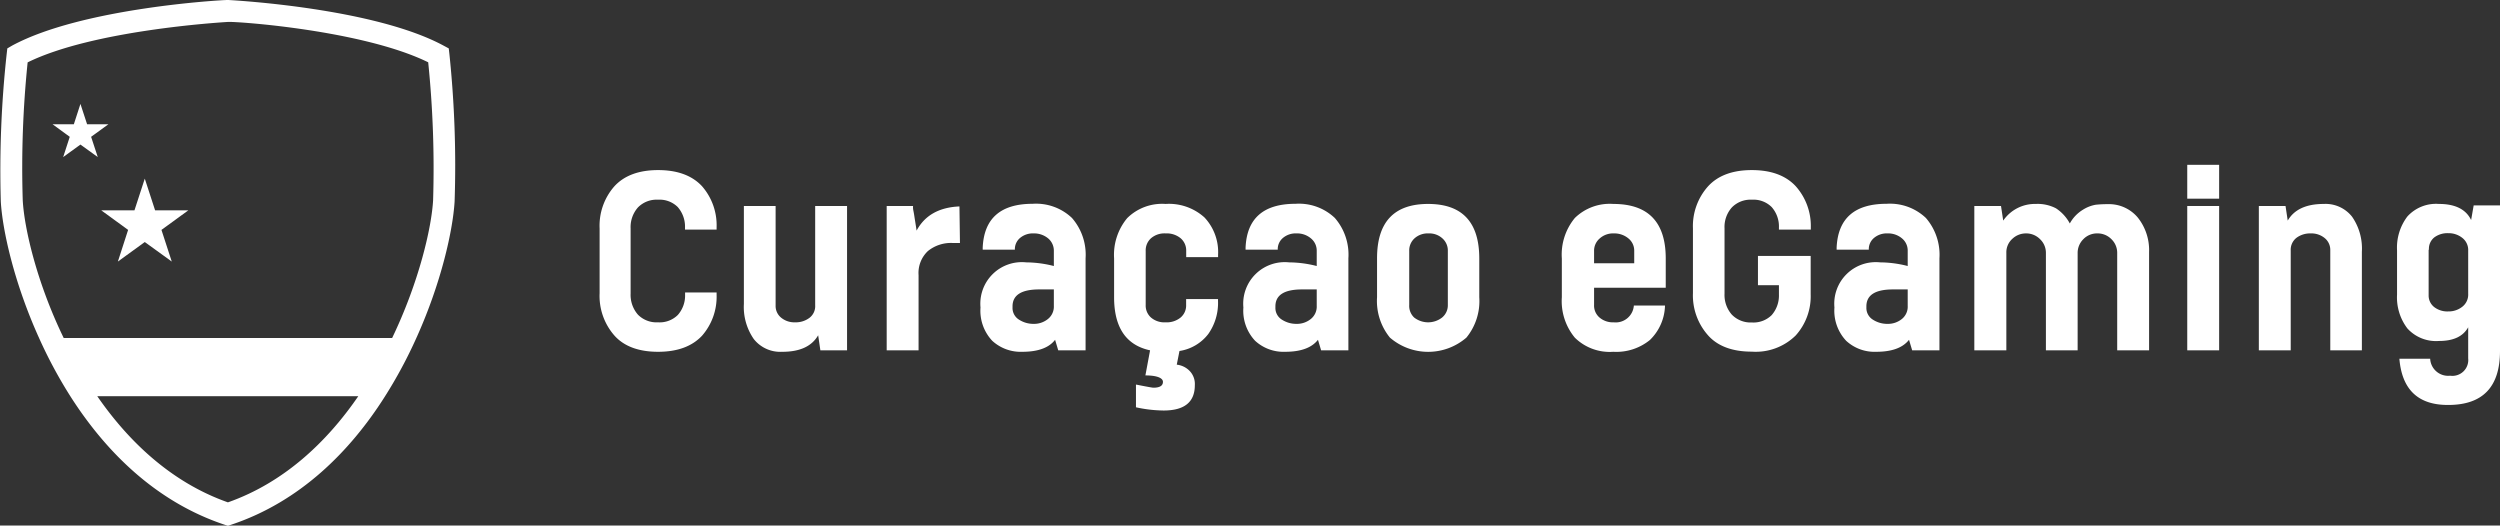
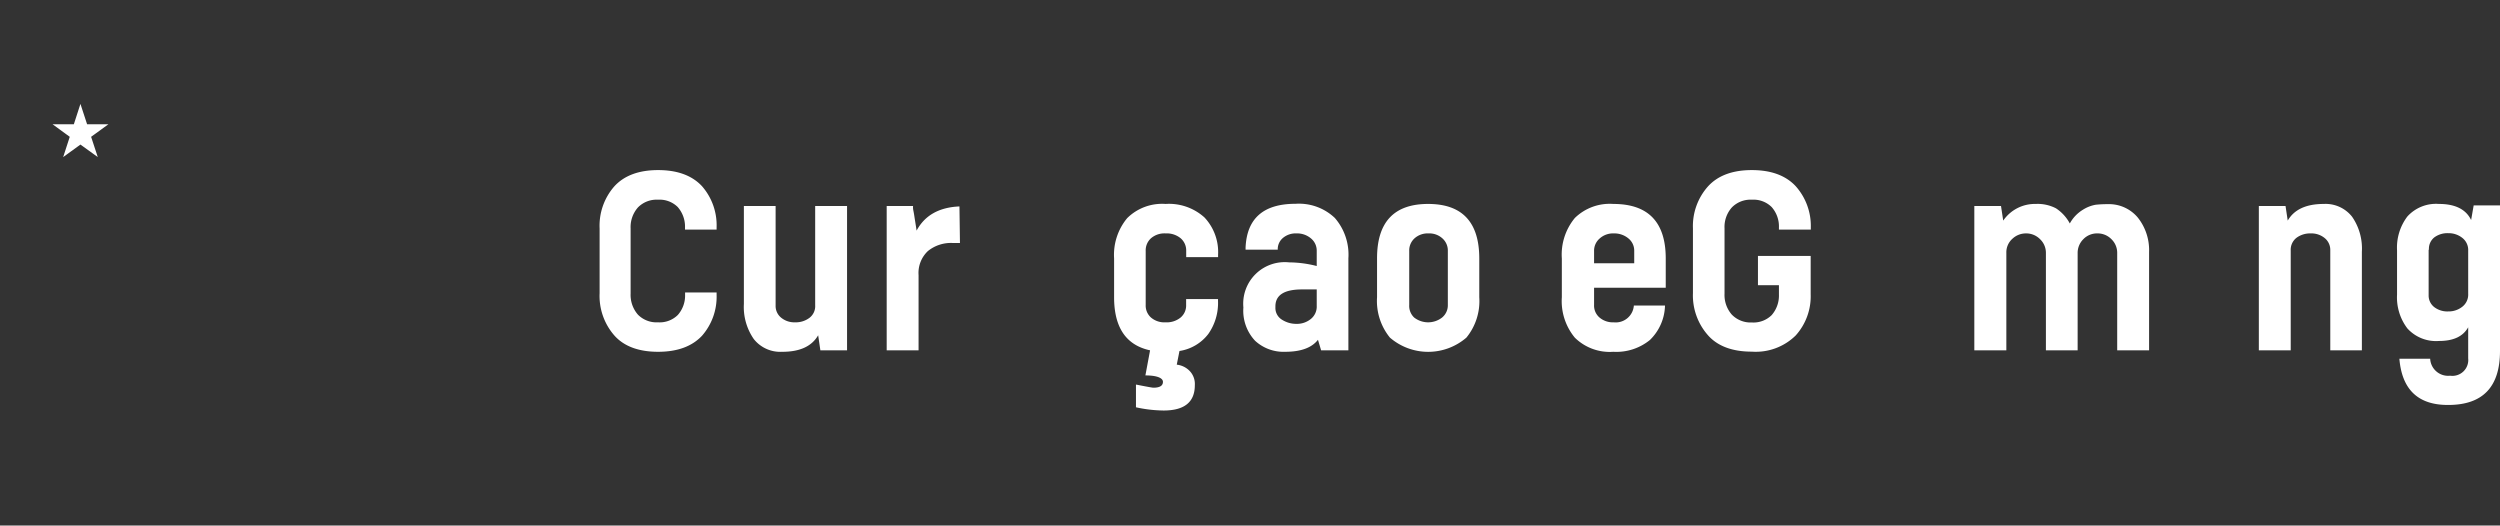
<svg xmlns="http://www.w3.org/2000/svg" id="Layer_1" data-name="Layer 1" viewBox="0 0 341.89 71.87">
  <rect x="0" y="0" width="341.89" height="71.87" fill="#333333" stroke="none" />
  <defs>
    <style>.cls-1{fill:#fff;}</style>
  </defs>
  <path class="cls-1" d="M90,48.11c-2.66,0-4.68-.75-6-2.25a8.21,8.21,0,0,1-2-5.76V31.24a8.16,8.16,0,0,1,2-5.74c1.36-1.5,3.38-2.24,6-2.24s4.63.73,6,2.2A8.12,8.12,0,0,1,98,31.09v.31H93.68v-.31a4.06,4.06,0,0,0-1-2.78,3.53,3.53,0,0,0-2.69-1,3.57,3.57,0,0,0-2.75,1.06,4.06,4.06,0,0,0-1,2.85v8.94a4.11,4.11,0,0,0,1,2.87A3.58,3.58,0,0,0,90,44.08a3.53,3.53,0,0,0,2.69-1,4,4,0,0,0,1-2.76V40H98v.33A8.09,8.09,0,0,1,96,45.92Q93.94,48.11,90,48.11Z" />
  <path class="cls-1" d="M106.07,28.17V41.78a2.06,2.06,0,0,0,.75,1.66,2.85,2.85,0,0,0,1.93.64,3.1,3.1,0,0,0,1.93-.6,2,2,0,0,0,.8-1.74V28.17h4.36V47.91h-3.65l-.3-2.06c-.88,1.52-2.52,2.27-4.94,2.26a4.61,4.61,0,0,1-3.87-1.75,7.69,7.69,0,0,1-1.35-4.8V28.17Z" />
  <path class="cls-1" d="M131.28,33.23h-1a5,5,0,0,0-3.38,1.1,4.11,4.11,0,0,0-1.28,3.3V47.91h-4.36V28.17h3.61a1.55,1.55,0,0,0,0,.37c0,.13.09.45.17,1s.19,1.17.31,2c1.11-2.08,3.07-3.19,5.86-3.31Z" />
-   <path class="cls-1" d="M134.39,34.14v-.27q.26-6,6.83-6a7.12,7.12,0,0,1,5.38,1.94,7.65,7.65,0,0,1,1.86,5.52V47.91h-3.74l-.43-1.44q-1.26,1.64-4.49,1.64a5.74,5.74,0,0,1-4.11-1.51,6,6,0,0,1-1.6-4.55,5.68,5.68,0,0,1,6.25-6.17,15.6,15.6,0,0,1,3.78.5V34.32a2.19,2.19,0,0,0-.77-1.71,3,3,0,0,0-2-.69,2.72,2.72,0,0,0-1.85.62,2,2,0,0,0-.71,1.6Zm7,10.15a3,3,0,0,0,1.89-.64,2.17,2.17,0,0,0,.84-1.83V39.58h-2c-2.43,0-3.65.77-3.65,2.32v.15a1.87,1.87,0,0,0,.88,1.66A3.63,3.63,0,0,0,141.39,44.29Z" />
  <path class="cls-1" d="M162.22,35.16v-.84a2.2,2.2,0,0,0-.75-1.73,3,3,0,0,0-2.06-.67,2.82,2.82,0,0,0-2,.66,2.23,2.23,0,0,0-.73,1.74V41.7a2.19,2.19,0,0,0,.72,1.72,2.81,2.81,0,0,0,2,.66,3,3,0,0,0,2.06-.66,2.15,2.15,0,0,0,.75-1.72v-.8h4.36v.24a7.36,7.36,0,0,1-1.34,4.55A6.14,6.14,0,0,1,161.3,48l-.37,1.87a2.89,2.89,0,0,1,1.64.74,2.57,2.57,0,0,1,.83,2.07q0,3.46-4.27,3.46a18.39,18.39,0,0,1-3.78-.44V52.59c1.52.3,2.31.44,2.38.43.88,0,1.31-.27,1.31-.8s-.83-.88-2.4-.88l.64-3.43q-4.92-1.06-4.92-7.26v-5.3a7.85,7.85,0,0,1,1.79-5.52,6.79,6.79,0,0,1,5.25-1.94,7.23,7.23,0,0,1,5.32,1.85,6.91,6.91,0,0,1,1.86,5.12v.3Z" />
  <path class="cls-1" d="M170.34,34.14v-.27q.25-6,6.83-6a7.12,7.12,0,0,1,5.38,1.94,7.65,7.65,0,0,1,1.85,5.52V47.91h-3.73l-.43-1.44c-.85,1.09-2.34,1.64-4.49,1.64a5.73,5.73,0,0,1-4.11-1.51,6,6,0,0,1-1.6-4.55,5.68,5.68,0,0,1,6.25-6.17,15.6,15.6,0,0,1,3.78.5V34.32a2.16,2.16,0,0,0-.78-1.71,2.93,2.93,0,0,0-2-.69,2.69,2.69,0,0,0-1.84.62,2,2,0,0,0-.71,1.6Zm7,10.15a3,3,0,0,0,1.89-.64,2.17,2.17,0,0,0,.84-1.83V39.58h-2c-2.44,0-3.65.77-3.65,2.32v.15a1.87,1.87,0,0,0,.88,1.66A3.63,3.63,0,0,0,177.34,44.29Z" />
  <path class="cls-1" d="M195.3,27.89q7,0,7,7.46v5.3a7.89,7.89,0,0,1-1.76,5.52,8,8,0,0,1-10.46,0,7.93,7.93,0,0,1-1.76-5.53v-5.3Q188.31,27.89,195.3,27.89Zm-1.91,15.53a3.11,3.11,0,0,0,3.83,0A2.17,2.17,0,0,0,198,41.7V34.32a2.22,2.22,0,0,0-.73-1.71,2.66,2.66,0,0,0-1.92-.69,2.69,2.69,0,0,0-1.91.68,2.23,2.23,0,0,0-.72,1.72V41.7A2.19,2.19,0,0,0,193.39,43.42Z" />
  <path class="cls-1" d="M223.44,41.78h4.26a6.78,6.78,0,0,1-2.07,4.72,7.26,7.26,0,0,1-5,1.61,6.8,6.8,0,0,1-5.26-1.93,7.84,7.84,0,0,1-1.78-5.53v-5.3a7.85,7.85,0,0,1,1.78-5.54,6.83,6.83,0,0,1,5.26-1.92q7.17,0,7.17,7.46v4H218V41.7a2.14,2.14,0,0,0,.74,1.72,2.8,2.8,0,0,0,1.94.66A2.49,2.49,0,0,0,223.44,41.78ZM218,34.32V36h5.49V34.32a2.14,2.14,0,0,0-.79-1.71,3,3,0,0,0-2-.69,2.73,2.73,0,0,0-1.93.69A2.2,2.2,0,0,0,218,34.32Z" />
  <path class="cls-1" d="M240.41,39V35h7.21v5.24a8,8,0,0,1-2.05,5.64,7.78,7.78,0,0,1-6,2.21c-2.66,0-4.68-.75-6-2.25a8.21,8.21,0,0,1-2.05-5.76V31.24a8.16,8.16,0,0,1,2.05-5.74c1.36-1.5,3.38-2.24,6-2.24s4.63.73,6,2.2a8.16,8.16,0,0,1,2.07,5.63v.31h-4.36v-.31a4,4,0,0,0-1-2.78,3.53,3.53,0,0,0-2.69-1,3.57,3.57,0,0,0-2.75,1.06,4,4,0,0,0-1,2.85v8.94a4.07,4.07,0,0,0,1,2.87,3.58,3.58,0,0,0,2.75,1.07,3.54,3.54,0,0,0,2.69-1,4.05,4.05,0,0,0,1-2.79V39Z" />
-   <path class="cls-1" d="M251.17,34.14v-.27q.26-6,6.83-6a7.13,7.13,0,0,1,5.38,1.94,7.69,7.69,0,0,1,1.85,5.52V47.91H261.5l-.43-1.44c-.85,1.09-2.34,1.64-4.49,1.64a5.71,5.71,0,0,1-4.11-1.51,6,6,0,0,1-1.6-4.55,5.68,5.68,0,0,1,6.25-6.17,15.46,15.46,0,0,1,3.77.5V34.32a2.15,2.15,0,0,0-.77-1.71,2.93,2.93,0,0,0-2-.69,2.69,2.69,0,0,0-1.84.62,2,2,0,0,0-.71,1.6Zm7,10.15a3,3,0,0,0,1.89-.64,2.16,2.16,0,0,0,.83-1.83V39.58h-2c-2.44,0-3.65.77-3.65,2.32v.15a1.87,1.87,0,0,0,.88,1.66A3.61,3.61,0,0,0,258.17,44.29Z" />
  <path class="cls-1" d="M279.79,47.91V34.59a2.56,2.56,0,0,0-.79-1.87,2.65,2.65,0,0,0-1.94-.8,2.69,2.69,0,0,0-1.86.74,2.48,2.48,0,0,0-.82,1.93V47.91H270V28.17h3.65l.3,2a5.26,5.26,0,0,1,4.45-2.28,5.45,5.45,0,0,1,2.77.6,5.68,5.68,0,0,1,1.89,2.07,5,5,0,0,1,1.78-1.87A4.77,4.77,0,0,1,286.6,28a14.75,14.75,0,0,1,1.63-.08,5.13,5.13,0,0,1,4.14,1.85,7.14,7.14,0,0,1,1.53,4.7V47.91h-4.36V34.59a2.59,2.59,0,0,0-.78-1.87,2.63,2.63,0,0,0-1.94-.8,2.59,2.59,0,0,0-1.92.8,2.63,2.63,0,0,0-.77,1.87V47.91Z" />
-   <path class="cls-1" d="M299.12,27.17V22.54h4.36v4.63Zm0,20.74V28.17h4.36V47.91Z" />
  <path class="cls-1" d="M318.68,47.91V34.24a2.09,2.09,0,0,0-.75-1.67,2.87,2.87,0,0,0-1.93-.65,3.13,3.13,0,0,0-1.94.6,2.07,2.07,0,0,0-.79,1.76V47.91h-4.36V28.17h3.65l.3,2c.88-1.52,2.52-2.28,4.94-2.28a4.61,4.61,0,0,1,3.87,1.76A7.64,7.64,0,0,1,323,34.44V47.91Z" />
  <path class="cls-1" d="M328.13,49.06h4.21a2.46,2.46,0,0,0,2.73,2.32A2.17,2.17,0,0,0,337.54,49V44.76c-.71,1.25-2,1.87-4,1.87a5.28,5.28,0,0,1-4.32-1.72,7,7,0,0,1-1.41-4.61V34.24a7.05,7.05,0,0,1,1.41-4.63,5.28,5.28,0,0,1,4.32-1.72c2.23,0,3.7.74,4.4,2.2l.35-2h3.6V48q0,7.38-7.08,7.38Q328.66,55.41,328.13,49.06Zm4-14.92v6.24A2,2,0,0,0,332.9,42a2.94,2.94,0,0,0,1.91.59,3,3,0,0,0,1.91-.63,2.1,2.1,0,0,0,.82-1.77v-5.9a2.1,2.1,0,0,0-.82-1.77,3,3,0,0,0-1.91-.63,3,3,0,0,0-1.91.58A2,2,0,0,0,332.17,34.14Z" />
-   <polygon class="cls-1" points="19.8 24.43 21.21 28.76 25.76 28.76 22.08 31.44 23.49 35.77 19.8 33.1 16.12 35.77 17.52 31.44 13.84 28.76 18.39 28.76 19.8 24.43" />
  <polygon class="cls-1" points="11 14.21 11.91 16.99 14.83 16.99 12.46 18.71 13.37 21.48 11 19.77 8.64 21.48 9.54 18.71 7.18 16.99 10.1 16.99 11 14.21" />
-   <path class="cls-1" d="M61.46,7.41l-.09-.79-.69-.37C51.14,1.09,32.05.05,31.24,0h-.15c-.81,0-19.9,1.08-29.44,6.24L1,6.62l-.09.79A146.77,146.77,0,0,0,.11,27.55c.22,3.9,1.81,11.11,5.23,18.67a63.15,63.15,0,0,0,4.3,8c4.82,7.55,11.68,14.4,21.05,17.53l.48.16.47-.16c9.37-3.13,16.23-10,21-17.53a63.15,63.15,0,0,0,4.3-8c3.42-7.56,5-14.77,5.23-18.67A146.77,146.77,0,0,0,61.46,7.41ZM31.17,68.7C23.51,66,17.64,60.46,13.3,54.18H49C44.69,60.46,38.83,66,31.17,68.7ZM59.23,27.38c-.21,3.76-1.93,11.2-5.6,18.84H8.71C5,38.58,3.31,31.14,3.11,27.38A141.2,141.2,0,0,1,3.78,8.53C12.66,4.16,29.86,3.08,31.17,3s18.5,1.15,27.39,5.52A142.86,142.86,0,0,1,59.23,27.38Z" />
</svg>